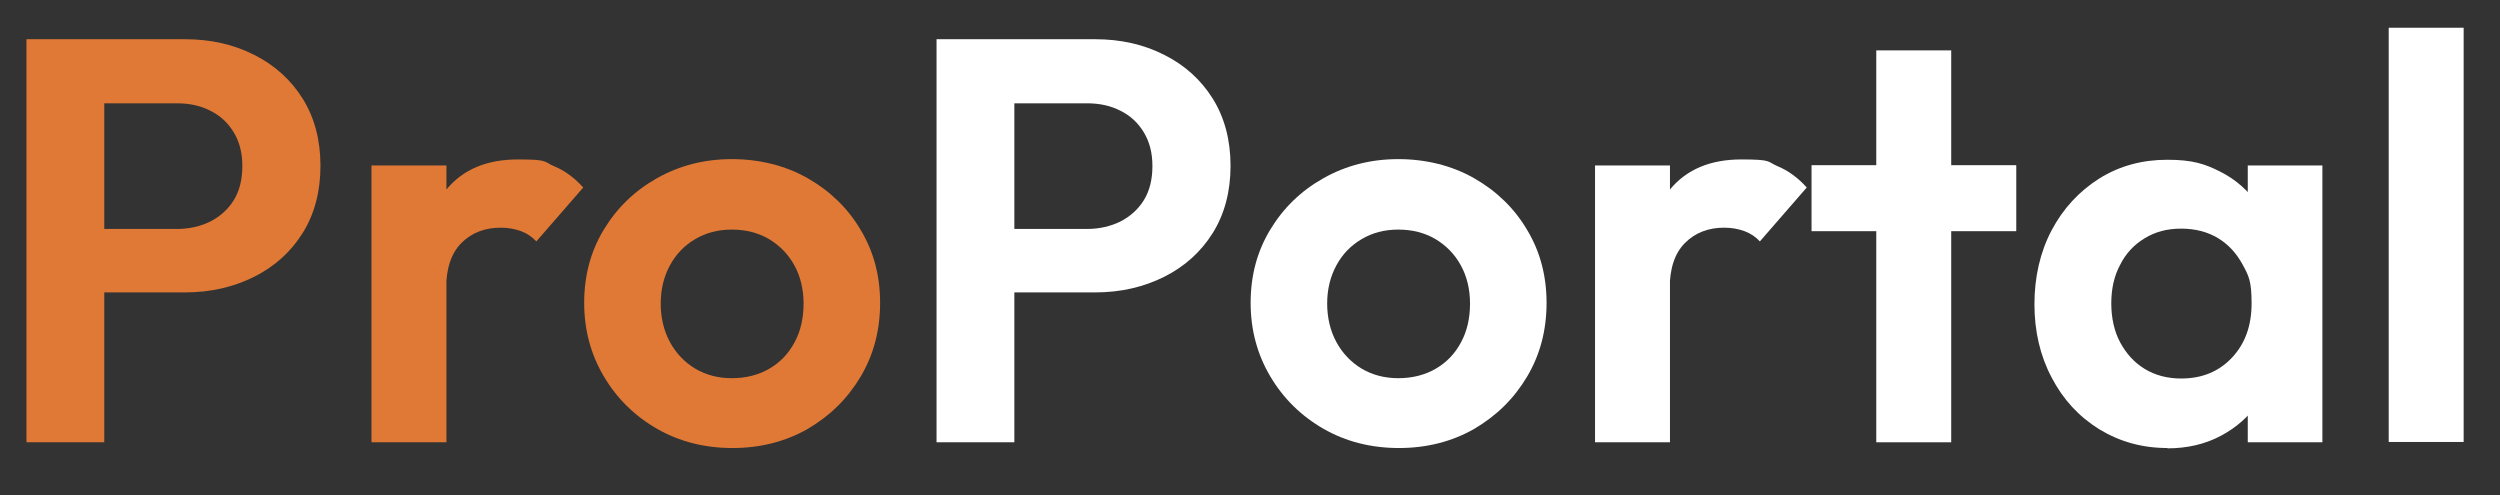
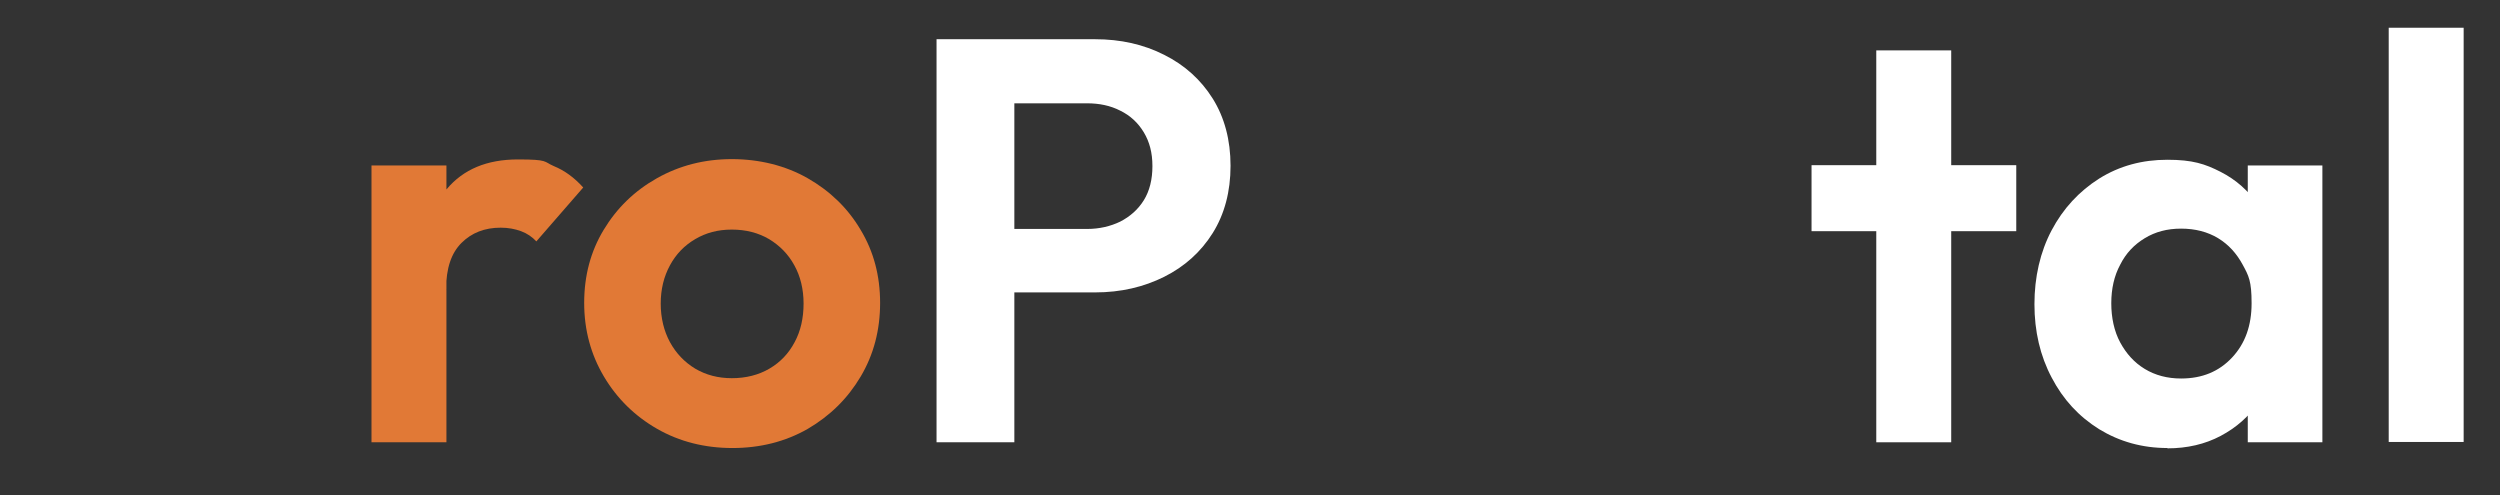
<svg xmlns="http://www.w3.org/2000/svg" id="Layer_1" data-name="Layer 1" viewBox="0 0 784 155.3">
  <rect x="0" y="0" width="784" height="155.3" fill="#333333" stroke="none" />
  <defs>
    <style>      .cls-1 {        fill: #e17936;      }      .cls-1, .cls-2 {        stroke-width: 0px;      }      .cls-2 {        fill: #fff;      }    </style>
  </defs>
-   <path class="cls-1" d="M8.3,138.7V12.3h24.4v126.4H8.3ZM26.2,91.8v-20h29.3c3.8,0,7.3-.8,10.4-2.3,3.1-1.6,5.6-3.8,7.4-6.7,1.8-2.9,2.7-6.5,2.7-10.7s-.9-7.6-2.7-10.6c-1.8-3-4.3-5.3-7.4-6.8-3.1-1.6-6.6-2.3-10.4-2.3h-29.3V12.3h31.8c8,0,15.2,1.6,21.7,4.9,6.4,3.2,11.5,7.8,15.2,13.7,3.7,5.9,5.6,13,5.6,21.1s-1.9,15.2-5.6,21.1c-3.7,5.9-8.8,10.5-15.2,13.7-6.4,3.2-13.6,4.9-21.7,4.9h-31.8Z" />
  <path class="cls-1" d="M116.5,138.7V51.9h23.5v86.8h-23.5ZM140,90.7l-9.2-6.1c1.1-10.7,4.2-19.1,9.3-25.3,5.2-6.2,12.6-9.3,22.3-9.3s8,.7,11.3,2.1c3.4,1.4,6.4,3.6,9.2,6.7l-14.7,16.9c-1.3-1.4-2.9-2.5-4.8-3.2-1.9-.7-4-1.1-6.4-1.1-5,0-9.1,1.6-12.3,4.8s-4.8,8-4.8,14.5Z" />
  <path class="cls-1" d="M229.7,140.5c-8.7,0-16.6-2-23.6-6-7-4-12.6-9.5-16.7-16.4-4.1-6.9-6.2-14.6-6.2-23.1s2-16.1,6.1-22.9c4.1-6.8,9.6-12.2,16.7-16.2,7.1-4,14.9-6,23.5-6s16.8,2,23.8,6c7,4,12.6,9.4,16.6,16.2,4.1,6.8,6.1,14.4,6.1,22.9s-2,16.2-6.1,23.1c-4.1,6.9-9.6,12.3-16.6,16.4-7,4-14.9,6-23.6,6ZM229.5,118.6c4.4,0,8.4-1,11.8-3s6-4.7,7.9-8.3c1.9-3.5,2.8-7.6,2.8-12.1s-1-8.6-2.9-12c-1.9-3.5-4.6-6.2-7.9-8.2-3.4-2-7.3-3-11.7-3s-8.1,1-11.5,3c-3.4,2-6,4.7-7.9,8.2-1.9,3.5-2.9,7.5-2.9,12s1,8.6,2.9,12.1c1.9,3.5,4.6,6.3,7.9,8.3,3.4,2,7.2,3,11.5,3Z" />
  <path class="cls-2" d="M293.7,138.7V12.3h24.4v126.4h-24.4ZM311.6,91.8v-20h29.3c3.8,0,7.3-.8,10.4-2.3,3.1-1.6,5.6-3.8,7.4-6.7,1.8-2.9,2.7-6.5,2.7-10.7s-.9-7.6-2.7-10.6c-1.8-3-4.3-5.3-7.4-6.8-3.1-1.6-6.6-2.3-10.4-2.3h-29.3V12.3h31.8c8,0,15.2,1.6,21.7,4.9,6.4,3.2,11.5,7.8,15.2,13.7,3.7,5.9,5.6,13,5.6,21.1s-1.9,15.2-5.6,21.1c-3.7,5.9-8.8,10.5-15.2,13.7-6.4,3.2-13.6,4.9-21.7,4.9h-31.8Z" />
-   <path class="cls-2" d="M438.7,140.5c-8.7,0-16.6-2-23.6-6-7-4-12.6-9.5-16.7-16.4-4.1-6.9-6.2-14.6-6.2-23.1s2-16.1,6.1-22.9c4.1-6.8,9.6-12.2,16.7-16.2,7.1-4,14.9-6,23.5-6s16.8,2,23.8,6c7,4,12.6,9.4,16.6,16.2,4.1,6.8,6.1,14.4,6.1,22.9s-2,16.2-6.1,23.1c-4.1,6.9-9.6,12.3-16.6,16.4-7,4-14.9,6-23.6,6ZM438.5,118.6c4.4,0,8.4-1,11.8-3s6-4.7,7.9-8.3c1.9-3.5,2.8-7.6,2.8-12.1s-1-8.6-2.9-12c-1.9-3.5-4.6-6.2-7.9-8.2-3.4-2-7.3-3-11.7-3s-8.1,1-11.5,3c-3.4,2-6,4.7-7.9,8.2-1.9,3.5-2.9,7.5-2.9,12s1,8.6,2.9,12.1c1.9,3.5,4.6,6.3,7.9,8.3,3.4,2,7.2,3,11.5,3Z" />
-   <path class="cls-2" d="M500.2,138.7V51.9h23.5v86.8h-23.5ZM523.7,90.7l-9.2-6.1c1.1-10.7,4.2-19.1,9.3-25.3,5.2-6.2,12.6-9.3,22.3-9.3s8,.7,11.3,2.1c3.4,1.4,6.4,3.6,9.2,6.7l-14.7,16.9c-1.3-1.4-2.9-2.5-4.8-3.2-1.9-.7-4-1.1-6.4-1.1-5,0-9.1,1.6-12.3,4.8s-4.8,8-4.8,14.5Z" />
  <path class="cls-2" d="M568.1,72.5v-20.7h64.2v20.7h-64.2ZM588.4,138.7V15.8h23.5v122.9h-23.5Z" />
  <path class="cls-2" d="M679.7,140.5c-7.9,0-15-2-21.4-5.9-6.4-4-11.3-9.3-14.9-16.2-3.6-6.8-5.4-14.5-5.4-23s1.8-16.4,5.4-23.2c3.6-6.8,8.6-12.2,14.9-16.2,6.4-4,13.5-5.9,21.4-5.9s11.8,1.3,16.7,3.8c4.9,2.5,8.8,6,11.8,10.5,2.9,4.5,4.5,9.6,4.8,15.2v31.3c-.2,5.8-1.8,10.8-4.8,15.3-2.9,4.4-6.9,7.9-11.8,10.5-4.9,2.6-10.5,3.9-16.7,3.9ZM684,118.7c6.6,0,11.9-2.2,16-6.6,4.1-4.4,6.1-10,6.1-17s-.9-8.6-2.8-12.1c-1.9-3.5-4.4-6.3-7.7-8.3-3.3-2-7.2-3-11.6-3s-8.1,1-11.4,3c-3.3,2-5.9,4.7-7.7,8.3-1.9,3.5-2.8,7.6-2.8,12.1s.9,8.8,2.8,12.3c1.9,3.5,4.4,6.3,7.7,8.3,3.3,2,7.1,3,11.4,3ZM704.9,138.7v-23.4l3.8-21.2-3.8-20.8v-21.4h23.4v86.8h-23.4Z" />
  <path class="cls-2" d="M749.1,138.7V8.7h23.5v129.9h-23.5Z" />
</svg>